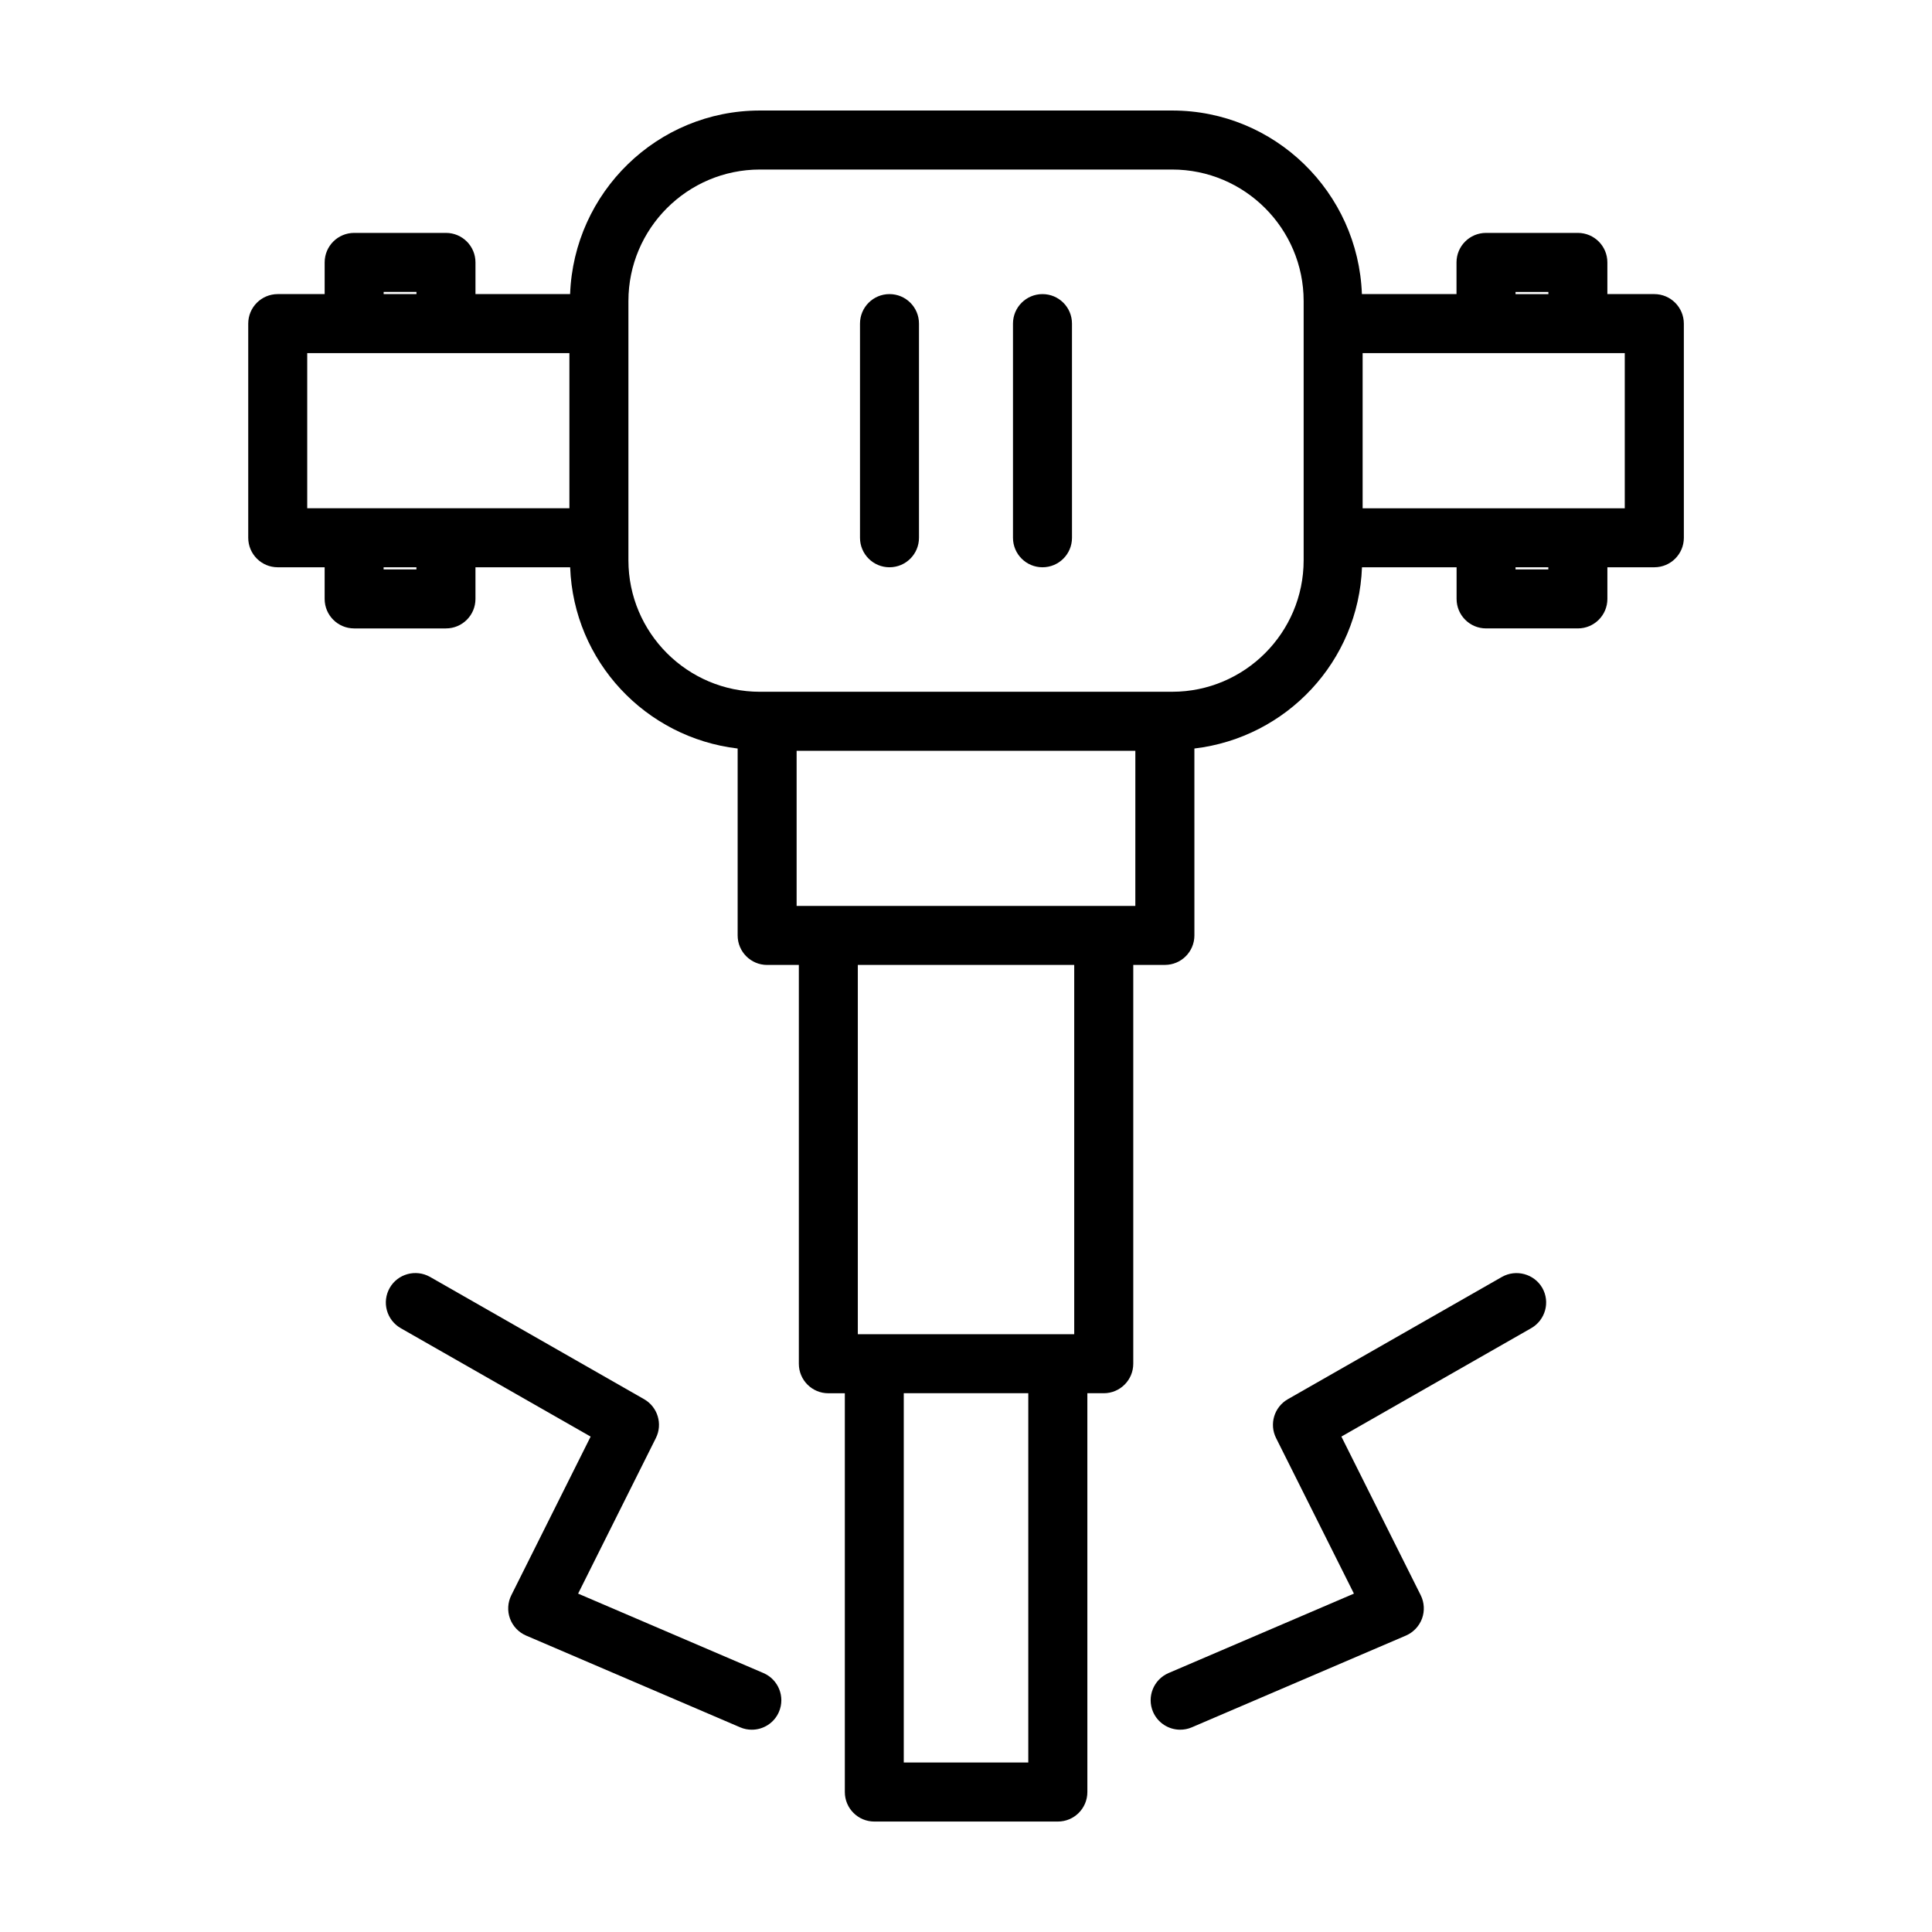
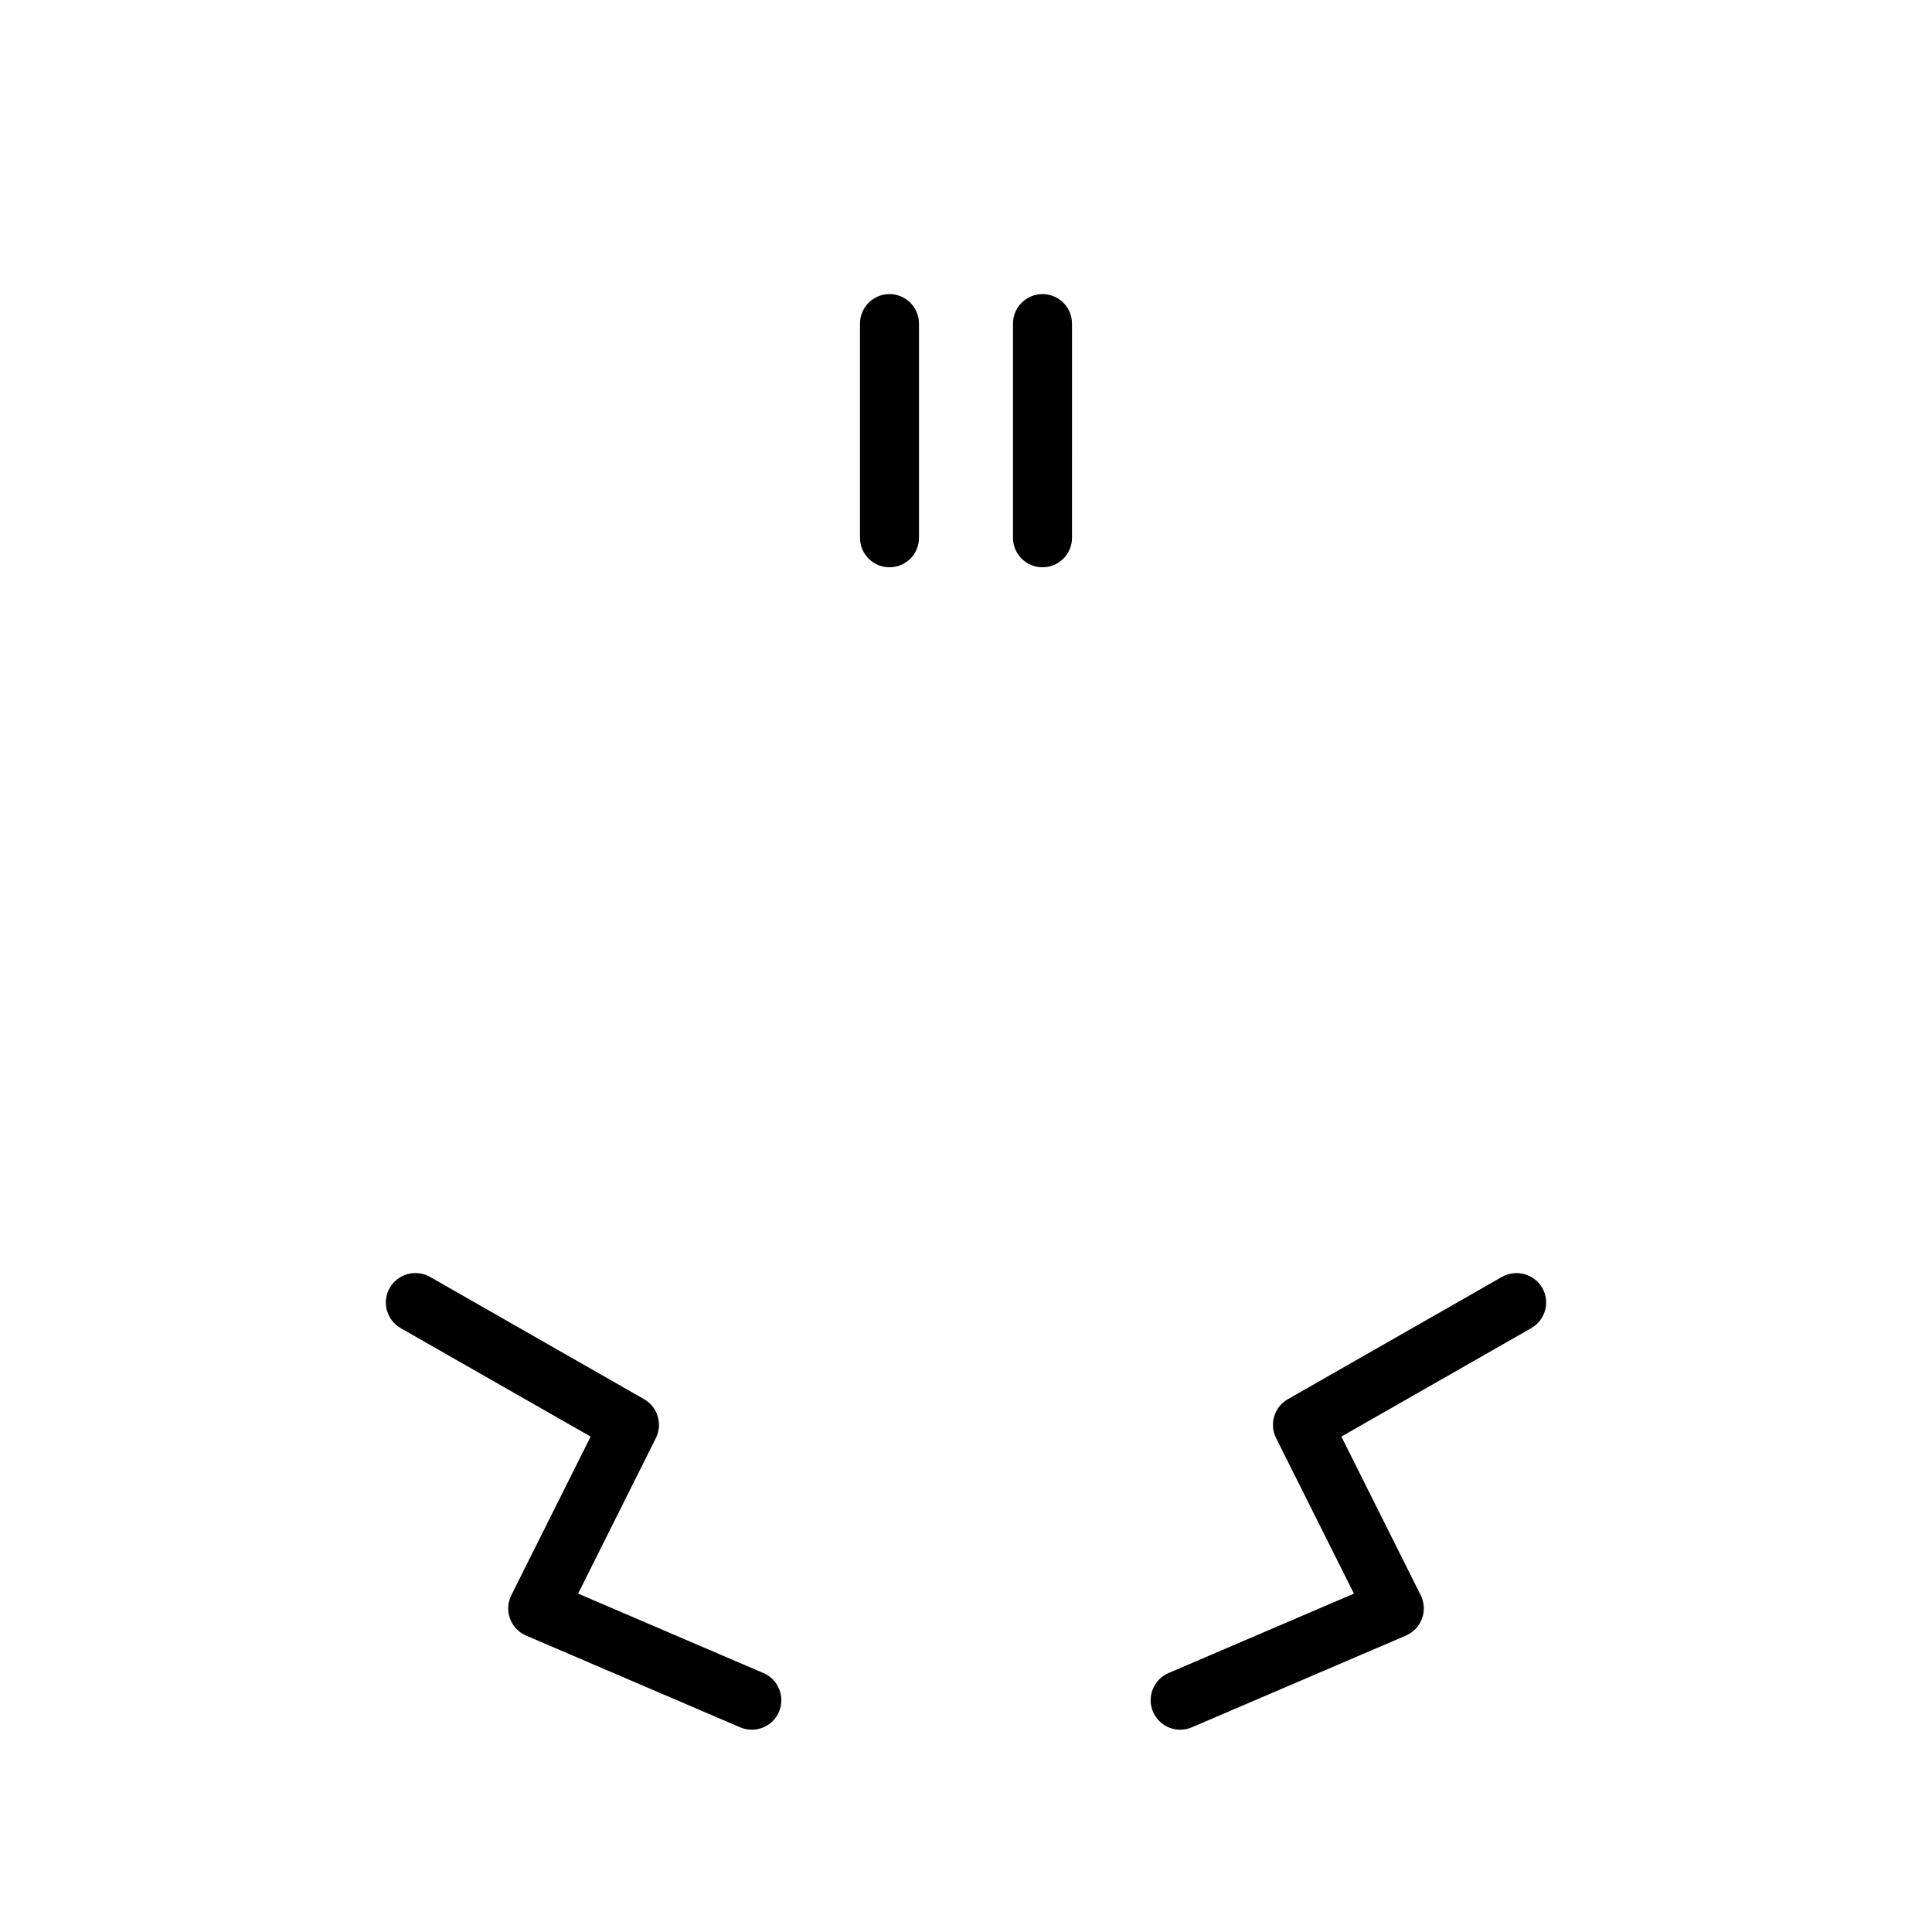
<svg xmlns="http://www.w3.org/2000/svg" fill="#000000" width="800px" height="800px" version="1.1" viewBox="144 144 512 512">
  <g>
    <path d="m542.04 482.39-56.75 32.414c-3.606 2.062-4.977 6.586-3.117 10.293l20.633 41.227-49.137 21.055c-3.965 1.715-5.801 6.309-4.102 10.277 1.281 2.961 4.168 4.731 7.188 4.731 1.039 0 2.074-0.195 3.082-0.625l56.758-24.324c1.969-0.855 3.508-2.488 4.258-4.504 0.734-2.016 0.613-4.262-0.348-6.188l-21.023-42.039 50.32-28.738c3.742-2.152 5.059-6.914 2.918-10.672-2.176-3.742-6.981-5-10.68-2.906z" />
    <path d="m346.33 587.38-49.125-21.055 20.609-41.227c1.855-3.707 0.488-8.23-3.113-10.293l-56.754-32.422c-3.758-2.106-8.523-0.82-10.664 2.918-2.144 3.758-0.84 8.52 2.906 10.672l50.336 28.738-21.02 42.039c-0.961 1.926-1.094 4.168-0.352 6.188 0.742 2.023 2.281 3.648 4.266 4.504l56.754 24.324c0.996 0.43 2.047 0.625 3.074 0.625 3.031 0 5.918-1.773 7.184-4.731 1.703-3.973-0.133-8.566-4.102-10.281z" />
-     <path d="m582.4 221.94h-12.43v-8.398c0-4.324-3.496-7.82-7.82-7.82h-24.34c-4.316 0-7.82 3.496-7.82 7.82v8.398h-25.07c-0.984-26.973-23.082-48.652-50.285-48.652h-109.25c-27.207 0-49.309 21.68-50.301 48.652h-25.078v-8.398c0-4.324-3.496-7.82-7.812-7.82h-24.336c-4.324 0-7.82 3.496-7.82 7.82v8.398h-12.434c-4.324 0-7.82 3.496-7.82 7.82v56.754c0 4.316 3.496 7.82 7.82 7.82h12.43v8.383c0 4.324 3.496 7.82 7.82 7.82h24.328c4.324 0 7.82-3.496 7.82-7.82v-8.383h25.094c0.926 24.957 19.973 45.141 44.387 48.031v49.535c0 4.316 3.496 7.82 7.82 7.82h8.398v105.69c0 4.324 3.496 7.82 7.82 7.82h4.367v105.68c0 4.316 3.496 7.82 7.82 7.82h48.633c4.316 0 7.82-3.496 7.82-7.82l-0.004-105.69h4.348c4.316 0 7.82-3.492 7.82-7.82v-105.69h8.383c4.316 0 7.82-3.496 7.82-7.82l-0.004-49.527c24.43-2.887 43.484-23.07 44.414-48.031h25.07v8.383c0 4.324 3.496 7.82 7.82 7.82h24.324c4.316 0 7.82-3.496 7.82-7.82v-8.383h12.445c4.316 0 7.82-3.496 7.82-7.82l-0.004-56.762c-0.012-4.316-3.512-7.812-7.832-7.812zm-336.73-0.578h8.695v0.578h-8.695zm8.684 73.535h-8.695v-0.562h8.695zm40.543-16.203h-69.48v-41.121h69.48zm121.61 332.38h-33v-97.855h33zm12.168-113.49h-57.344v-97.871h57.348v97.871zm16.199-113.5h-89.762v-41.121h89.766zm44.605-91.609c0 19.215-15.637 34.848-34.844 34.848l-109.25 0.004c-19.215 0-34.848-15.637-34.848-34.848v-68.703c0-19.215 15.637-34.848 34.848-34.848h109.25c19.211 0 34.844 15.637 34.844 34.848zm56.152-71.109h8.707v0.578h-8.707zm8.691 73.535h-8.691v-0.562h8.691zm20.258-16.203h-69.469v-41.121h69.469z" />
    <path d="m420.27 221.94c-4.316 0-7.82 3.496-7.82 7.82v56.754c0 4.316 3.496 7.82 7.82 7.82 4.324 0 7.82-3.496 7.82-7.82l-0.004-56.762c0-4.316-3.492-7.812-7.816-7.812z" />
    <path d="m379.72 221.94c-4.316 0-7.812 3.496-7.812 7.82v56.754c0 4.316 3.496 7.82 7.812 7.82 4.324 0 7.82-3.496 7.82-7.82v-56.762c0-4.316-3.496-7.812-7.82-7.812z" />
  </g>
</svg>